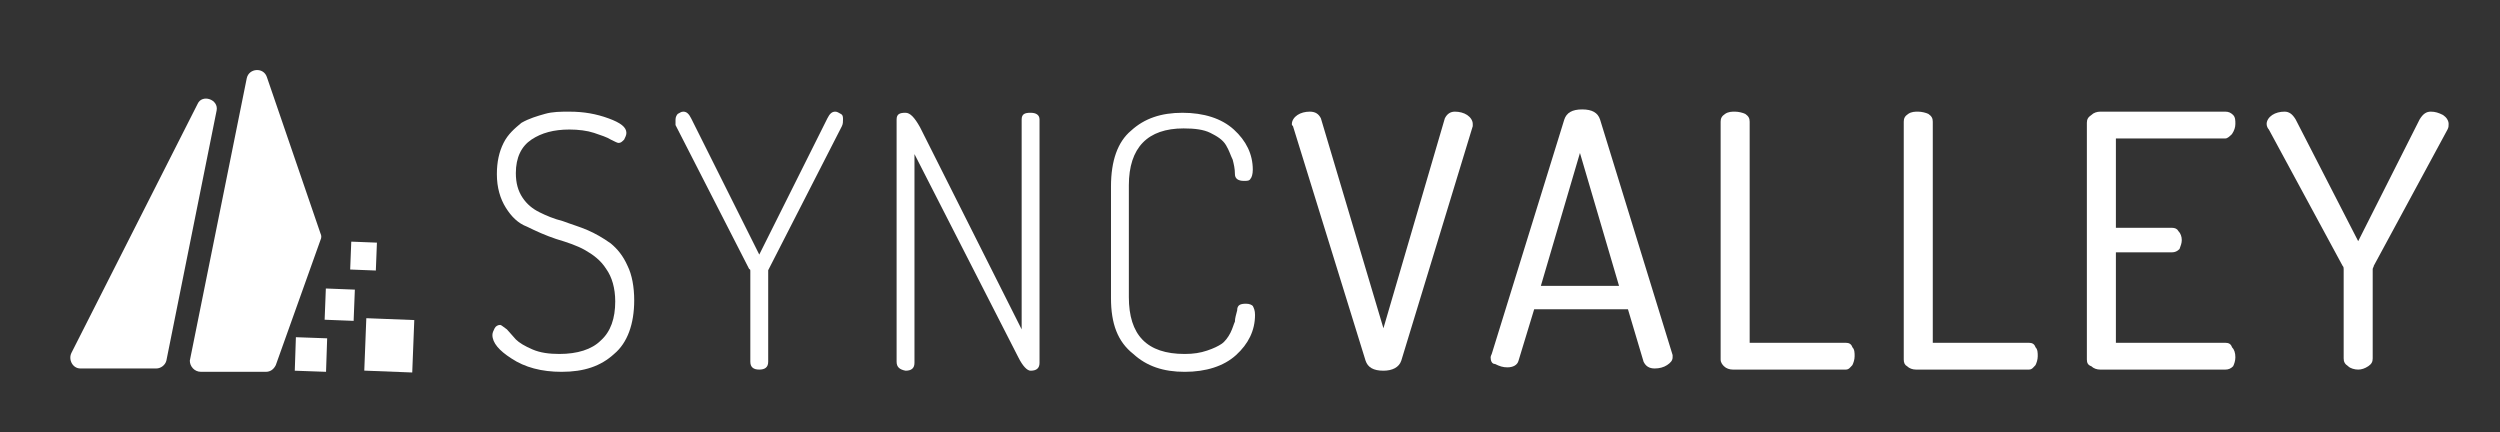
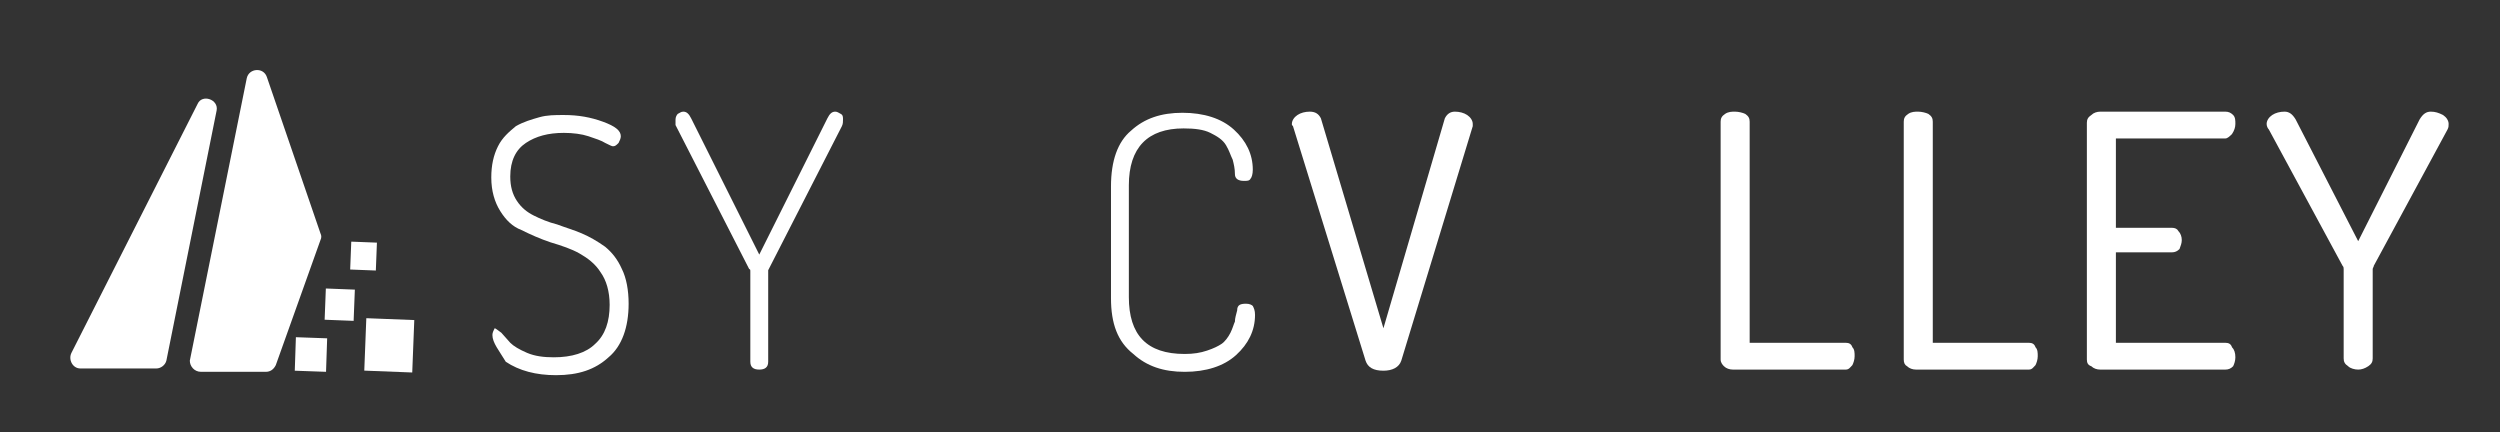
<svg xmlns="http://www.w3.org/2000/svg" version="1.1" id="Layer_1" x="0px" y="0px" viewBox="0 0 223.9 38.7" style="enable-background:new 0 0 223.9 38.7;" xml:space="preserve">
  <rect x="0" y="0" width="223.9" height="38.7" fill="#333333" stroke="none" />
  <style type="text/css">
	.st0{fill:#FFFFFF;}
</style>
  <g>
    <g>
      <g>
        <g>
          <g>
            <path class="st0" d="M7.2,33H14c0.4,0,0.8-0.3,0.9-0.7l4.5-22.4c0.2-1-1.3-1.5-1.7-0.6L6.4,31.6C6.1,32.2,6.5,33,7.2,33z" />
          </g>
          <g>
            <path class="st0" d="M18,33.3h5.8c0.4,0,0.7-0.2,0.9-0.6l4-11.2c0.1-0.2,0.1-0.4,0-0.6l-4.8-14c-0.3-0.9-1.6-0.8-1.8,0.1       l-5.1,25.3C17,32.8,17.4,33.3,18,33.3z" />
          </g>
        </g>
        <g>
          <rect x="31.3" y="21.7" transform="matrix(3.899052e-02 -0.999 0.999 3.899052e-02 8.463 54.561)" class="st0" width="2.5" height="2.3" />
        </g>
        <g>
          <rect x="29.1" y="26" transform="matrix(3.899052e-02 -0.999 0.999 3.899052e-02 1.965 56.692)" class="st0" width="2.8" height="2.6" />
        </g>
        <g>
          <polygon class="st0" points="29.2,33.3 29.3,30.3 26.5,30.2 26.4,33.2     " />
        </g>
        <g>
          <rect x="32.5" y="28.7" transform="matrix(3.899052e-02 -0.999 0.999 3.899052e-02 2.686 64.541)" class="st0" width="4.7" height="4.3" />
        </g>
      </g>
      <g>
-         <path class="st0" d="M44.1,30c0-0.2,0.1-0.4,0.2-0.6s0.3-0.3,0.5-0.3c0.1,0,0.3,0.2,0.6,0.4l0.8,0.9c0.3,0.3,0.8,0.6,1.5,0.9     c0.7,0.3,1.5,0.4,2.4,0.4c1.6,0,2.9-0.4,3.7-1.2c0.9-0.8,1.3-2,1.3-3.5c0-1.2-0.3-2.2-0.8-2.9c-0.5-0.8-1.2-1.3-1.9-1.7     s-1.6-0.7-2.6-1c-0.9-0.3-1.8-0.7-2.6-1.1c-0.8-0.3-1.4-0.9-1.9-1.7c-0.5-0.8-0.8-1.8-0.8-3c0-1.1,0.2-2,0.6-2.8     c0.4-0.8,1-1.3,1.6-1.8c0.7-0.4,1.4-0.6,2.1-0.8c0.7-0.2,1.4-0.2,2.2-0.2c1.3,0,2.4,0.2,3.5,0.6c1.1,0.4,1.6,0.8,1.6,1.3     c0,0.2-0.1,0.4-0.2,0.6c-0.2,0.2-0.3,0.3-0.5,0.3c-0.1,0-0.3-0.1-0.7-0.3c-0.3-0.2-0.9-0.4-1.5-0.6c-0.6-0.2-1.4-0.3-2.2-0.3     c-1.4,0-2.5,0.3-3.4,0.9c-0.9,0.6-1.4,1.6-1.4,3c0,0.9,0.2,1.6,0.6,2.2c0.4,0.6,0.9,1,1.5,1.3c0.6,0.3,1.3,0.6,2.1,0.8     c0.8,0.3,1.5,0.5,2.2,0.8s1.4,0.7,2.1,1.2c0.6,0.5,1.1,1.1,1.5,2c0.4,0.8,0.6,1.9,0.6,3.1c0,2.1-0.6,3.8-1.8,4.8     c-1.2,1.1-2.7,1.6-4.7,1.6c-1.8,0-3.3-0.4-4.5-1.2C44.7,31.4,44.1,30.7,44.1,30z" />
+         <path class="st0" d="M44.1,30c0-0.2,0.1-0.4,0.2-0.6c0.1,0,0.3,0.2,0.6,0.4l0.8,0.9c0.3,0.3,0.8,0.6,1.5,0.9     c0.7,0.3,1.5,0.4,2.4,0.4c1.6,0,2.9-0.4,3.7-1.2c0.9-0.8,1.3-2,1.3-3.5c0-1.2-0.3-2.2-0.8-2.9c-0.5-0.8-1.2-1.3-1.9-1.7     s-1.6-0.7-2.6-1c-0.9-0.3-1.8-0.7-2.6-1.1c-0.8-0.3-1.4-0.9-1.9-1.7c-0.5-0.8-0.8-1.8-0.8-3c0-1.1,0.2-2,0.6-2.8     c0.4-0.8,1-1.3,1.6-1.8c0.7-0.4,1.4-0.6,2.1-0.8c0.7-0.2,1.4-0.2,2.2-0.2c1.3,0,2.4,0.2,3.5,0.6c1.1,0.4,1.6,0.8,1.6,1.3     c0,0.2-0.1,0.4-0.2,0.6c-0.2,0.2-0.3,0.3-0.5,0.3c-0.1,0-0.3-0.1-0.7-0.3c-0.3-0.2-0.9-0.4-1.5-0.6c-0.6-0.2-1.4-0.3-2.2-0.3     c-1.4,0-2.5,0.3-3.4,0.9c-0.9,0.6-1.4,1.6-1.4,3c0,0.9,0.2,1.6,0.6,2.2c0.4,0.6,0.9,1,1.5,1.3c0.6,0.3,1.3,0.6,2.1,0.8     c0.8,0.3,1.5,0.5,2.2,0.8s1.4,0.7,2.1,1.2c0.6,0.5,1.1,1.1,1.5,2c0.4,0.8,0.6,1.9,0.6,3.1c0,2.1-0.6,3.8-1.8,4.8     c-1.2,1.1-2.7,1.6-4.7,1.6c-1.8,0-3.3-0.4-4.5-1.2C44.7,31.4,44.1,30.7,44.1,30z" />
        <path class="st0" d="M60.5,10.7c0-0.2,0.1-0.4,0.2-0.5c0.2-0.1,0.3-0.2,0.5-0.2c0.3,0,0.5,0.2,0.7,0.6L68,22.8l6.1-12.2     c0.2-0.4,0.4-0.6,0.7-0.6c0.2,0,0.3,0.1,0.5,0.2s0.2,0.3,0.2,0.5c0,0.2,0,0.4-0.1,0.6l-6.6,12.9c0,0,0,0.1,0,0.2v8     c0,0.5-0.3,0.7-0.8,0.7c-0.5,0-0.8-0.2-0.8-0.7v-8.1c0-0.1,0-0.2-0.1-0.2l-6.6-12.9C60.5,11.1,60.5,10.8,60.5,10.7z" />
-         <path class="st0" d="M80.3,32.4V10.7c0-0.5,0.3-0.6,0.8-0.6c0.4,0,0.8,0.4,1.3,1.3l9.1,18.1V10.7c0-0.5,0.3-0.6,0.8-0.6     c0.5,0,0.8,0.2,0.8,0.6v21.8c0,0.5-0.3,0.7-0.8,0.7c-0.3,0-0.7-0.4-1.1-1.2l-9.3-18.2v18.7c0,0.5-0.3,0.7-0.8,0.7     C80.6,33.1,80.3,32.9,80.3,32.4z" />
        <path class="st0" d="M99.5,26.7v-10c0-2.3,0.6-4,1.8-5c1.2-1.1,2.7-1.6,4.6-1.6c1.9,0,3.5,0.5,4.6,1.5c1.1,1,1.7,2.2,1.7,3.6     c0,0.4-0.1,0.7-0.2,0.8c-0.1,0.2-0.3,0.2-0.6,0.2c-0.5,0-0.8-0.2-0.8-0.6c0-0.5-0.1-0.9-0.2-1.3c-0.2-0.4-0.3-0.8-0.6-1.3     c-0.3-0.5-0.8-0.8-1.4-1.1c-0.6-0.3-1.4-0.4-2.4-0.4c-3.2,0-4.9,1.7-4.9,5.1v10c0,3.4,1.6,5.1,5,5.1c0.8,0,1.4-0.1,2-0.3     c0.6-0.2,1-0.4,1.3-0.6c0.3-0.2,0.6-0.6,0.8-1c0.2-0.4,0.3-0.8,0.4-1c0-0.3,0.1-0.6,0.2-1c0-0.5,0.3-0.6,0.8-0.6     c0.3,0,0.5,0.1,0.6,0.2c0.1,0.2,0.2,0.4,0.2,0.8c0,1.4-0.6,2.6-1.7,3.6c-1.1,1-2.7,1.5-4.6,1.5c-1.9,0-3.4-0.5-4.6-1.6     C100.1,30.6,99.5,29,99.5,26.7z" />
        <path class="st0" d="M115.7,11.1c0-0.3,0.2-0.6,0.5-0.8c0.3-0.2,0.7-0.3,1.1-0.3c0.5,0,0.8,0.2,1,0.6l5.6,18.8l5.5-18.8     c0.2-0.4,0.5-0.6,0.9-0.6c0.4,0,0.8,0.1,1.1,0.3c0.3,0.2,0.5,0.5,0.5,0.8c0,0,0,0,0,0.1s0,0.1,0,0.1l-6.4,21     c-0.2,0.6-0.8,0.9-1.6,0.9c-0.9,0-1.4-0.3-1.6-0.9l-6.5-21C115.7,11.2,115.7,11.2,115.7,11.1z" />
-         <path class="st0" d="M133.5,32c0,0,0-0.1,0.1-0.3l6.5-21c0.2-0.6,0.7-0.9,1.6-0.9c0.9,0,1.4,0.3,1.6,0.9l6.5,21.1     c0,0,0,0.1,0,0.1c0,0,0,0.1,0,0.1c0,0.3-0.2,0.5-0.5,0.7c-0.3,0.2-0.7,0.3-1.1,0.3c-0.5,0-0.8-0.2-1-0.6l-1.4-4.7h-8.4l-1.4,4.6     c-0.1,0.4-0.5,0.6-1,0.6c-0.4,0-0.7-0.1-1.1-0.3C133.6,32.6,133.5,32.3,133.5,32z M138,25.6h7l-3.5-11.9L138,25.6z" />
        <path class="st0" d="M154.1,32.2V10.9c0-0.3,0.1-0.5,0.4-0.7c0.3-0.2,0.6-0.2,0.9-0.2c0.3,0,0.7,0.1,0.9,0.2     c0.3,0.2,0.4,0.4,0.4,0.7v19.8h8.6c0.3,0,0.5,0.1,0.6,0.4c0.2,0.2,0.2,0.5,0.2,0.8c0,0.3-0.1,0.6-0.2,0.8     c-0.2,0.2-0.3,0.4-0.6,0.4h-10.1c-0.3,0-0.6-0.1-0.8-0.3C154.3,32.7,154.1,32.5,154.1,32.2z" />
        <path class="st0" d="M170.5,32.2V10.9c0-0.3,0.1-0.5,0.4-0.7c0.3-0.2,0.6-0.2,0.9-0.2c0.3,0,0.7,0.1,0.9,0.2     c0.3,0.2,0.4,0.4,0.4,0.7v19.8h8.6c0.3,0,0.5,0.1,0.6,0.4c0.2,0.2,0.2,0.5,0.2,0.8c0,0.3-0.1,0.6-0.2,0.8     c-0.2,0.2-0.3,0.4-0.6,0.4h-10.1c-0.3,0-0.6-0.1-0.8-0.3C170.6,32.7,170.5,32.5,170.5,32.2z" />
        <path class="st0" d="M186.9,32.2V11c0-0.3,0.1-0.5,0.4-0.7c0.2-0.2,0.5-0.3,0.8-0.3h11.2c0.3,0,0.5,0.1,0.7,0.3     c0.2,0.2,0.2,0.5,0.2,0.8s-0.1,0.6-0.3,0.9c-0.2,0.2-0.4,0.4-0.6,0.4h-9.8v8h5c0.3,0,0.5,0.1,0.6,0.3c0.2,0.2,0.3,0.5,0.3,0.8     c0,0.3-0.1,0.5-0.2,0.8c-0.2,0.2-0.4,0.3-0.7,0.3h-5v8.1h9.8c0.3,0,0.5,0.1,0.6,0.4c0.2,0.2,0.3,0.5,0.3,0.9     c0,0.3-0.1,0.6-0.2,0.8c-0.2,0.2-0.4,0.3-0.7,0.3h-11.2c-0.3,0-0.6-0.1-0.8-0.3C187,32.7,186.9,32.5,186.9,32.2z" />
        <path class="st0" d="M203,11.1c0-0.3,0.2-0.6,0.5-0.8c0.3-0.2,0.7-0.3,1.1-0.3s0.7,0.2,1,0.7l5.6,10.9l5.5-10.9     c0.3-0.5,0.6-0.7,1-0.7s0.7,0.1,1.1,0.3c0.3,0.2,0.5,0.5,0.5,0.8c0,0.2,0,0.3-0.1,0.5l-6.6,12.2c0,0.1-0.1,0.2-0.1,0.3v8     c0,0.3-0.1,0.5-0.4,0.7c-0.3,0.2-0.6,0.3-0.9,0.3c-0.3,0-0.7-0.1-0.9-0.3c-0.3-0.2-0.4-0.4-0.4-0.7v-8c0-0.1,0-0.2-0.1-0.3     l-6.6-12.2C203.1,11.5,203,11.3,203,11.1z" />
      </g>
    </g>
  </g>
</svg>